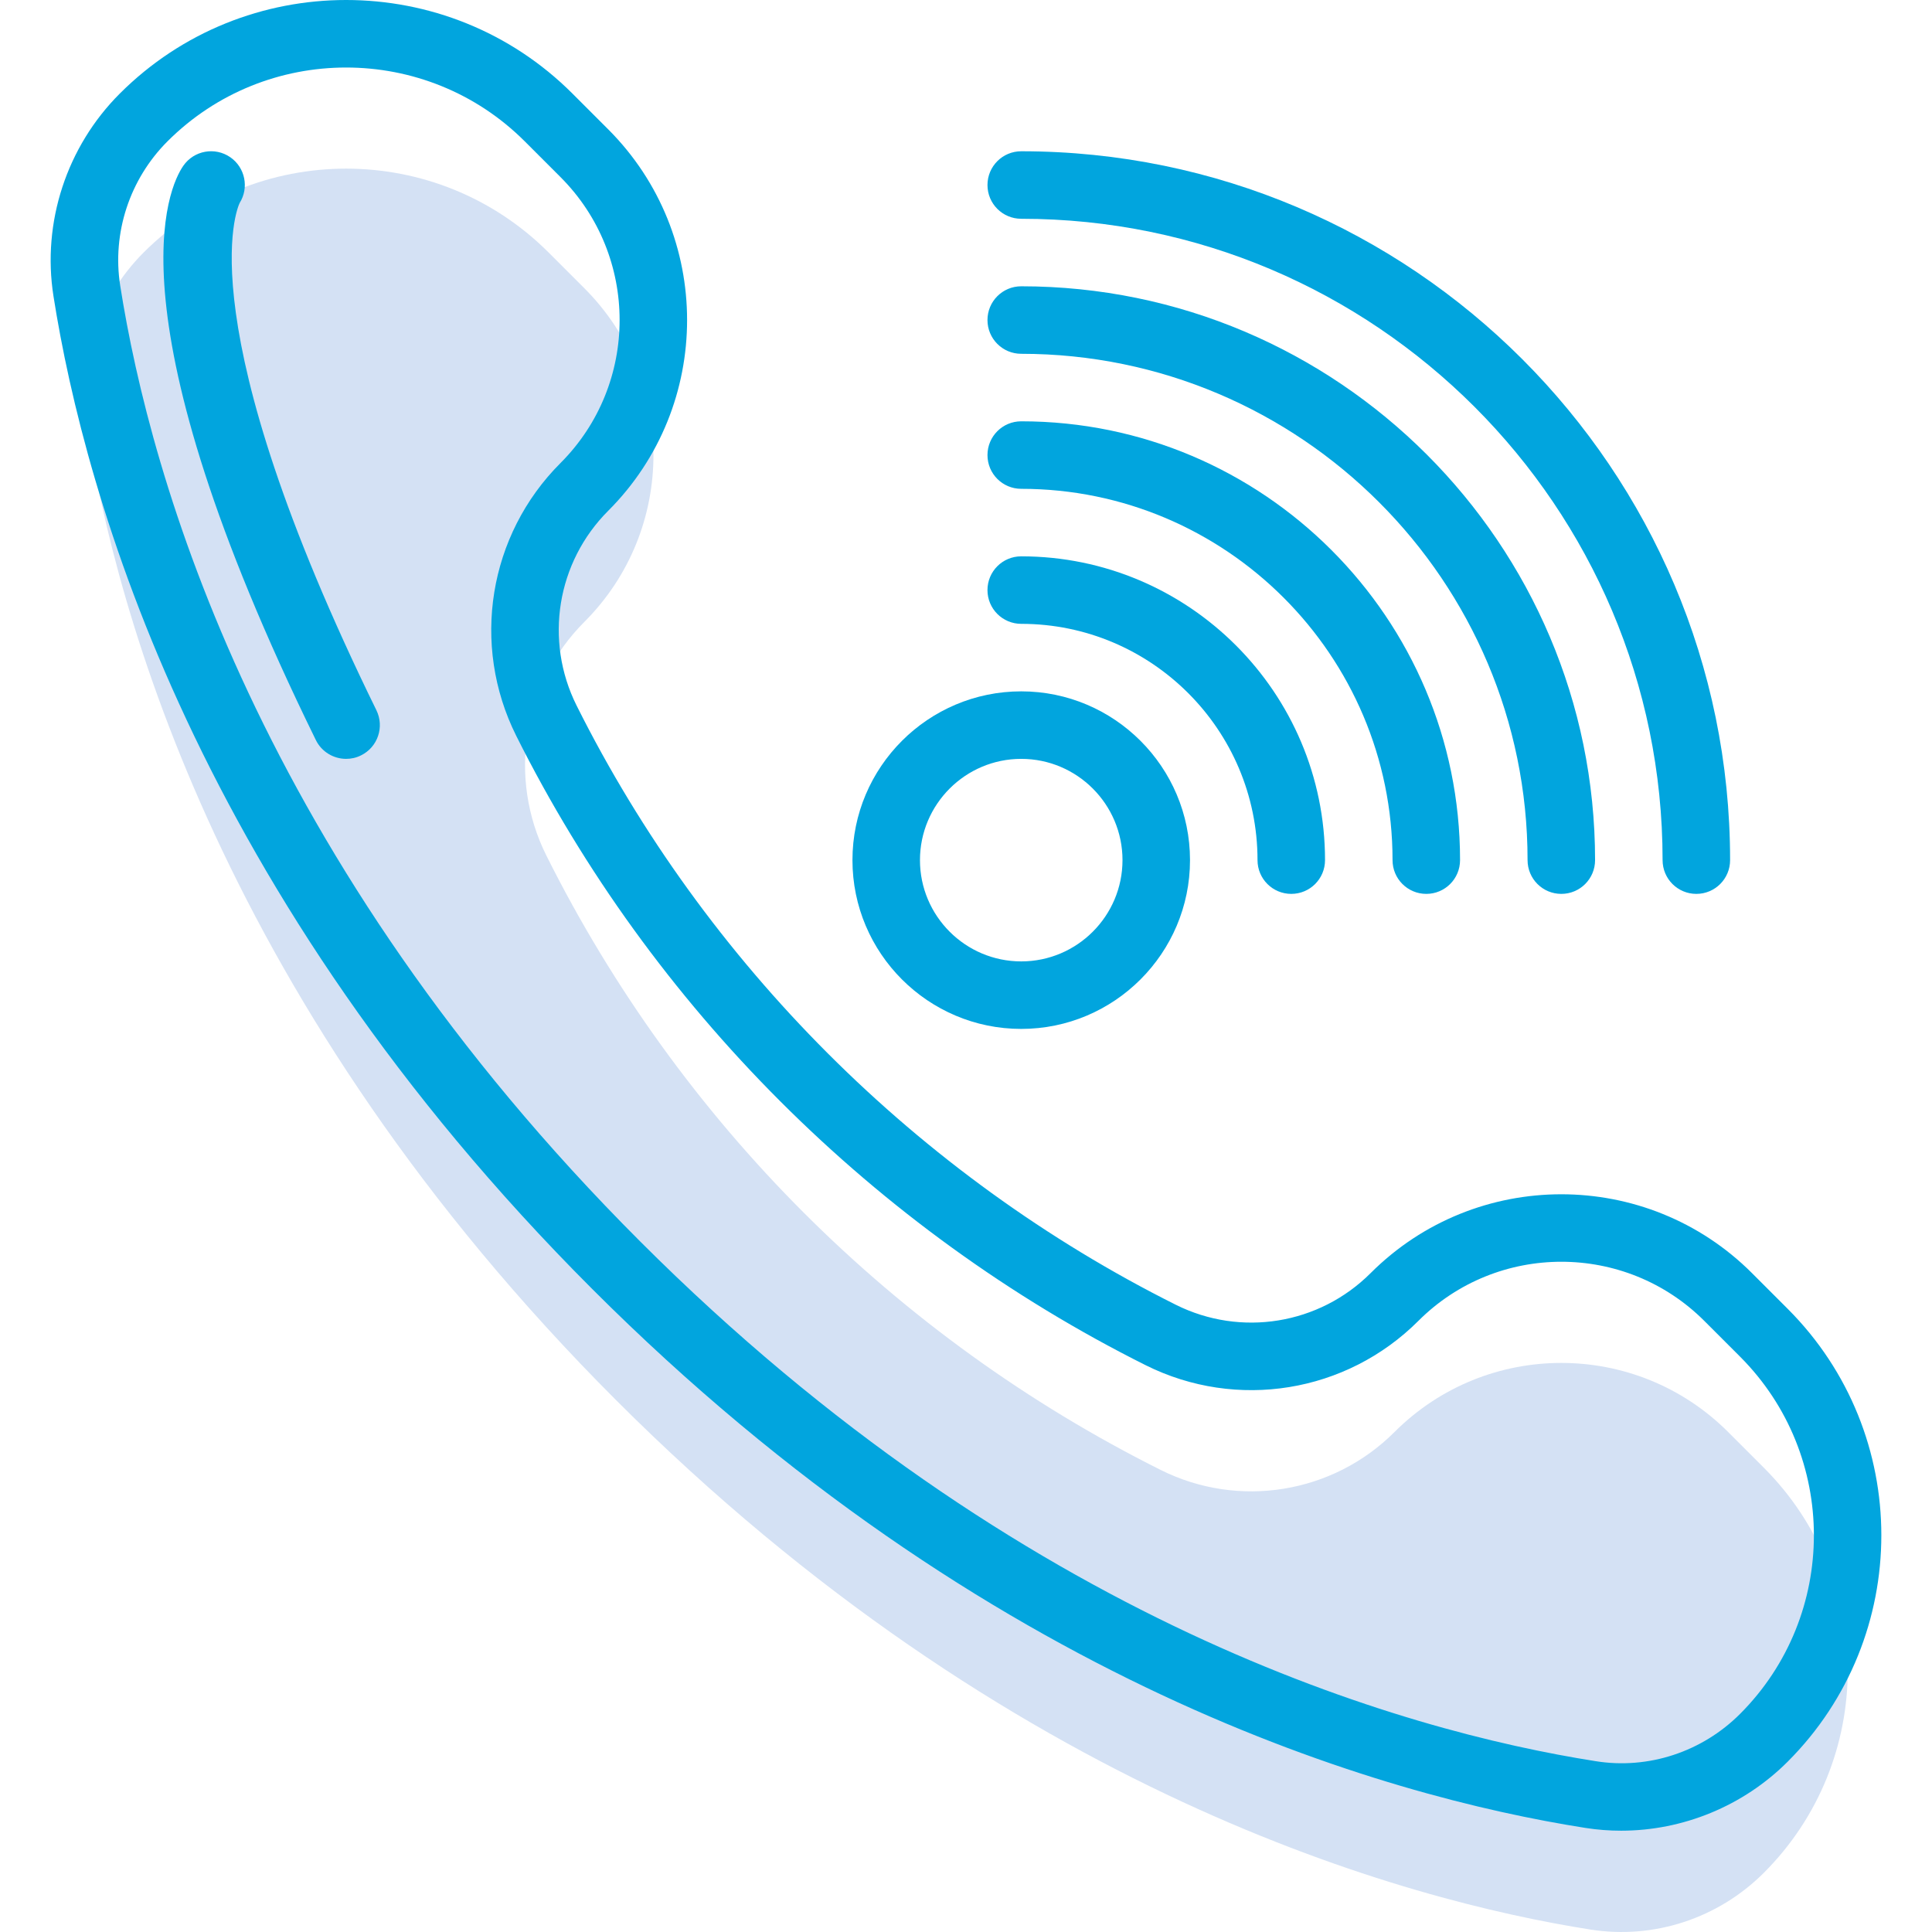
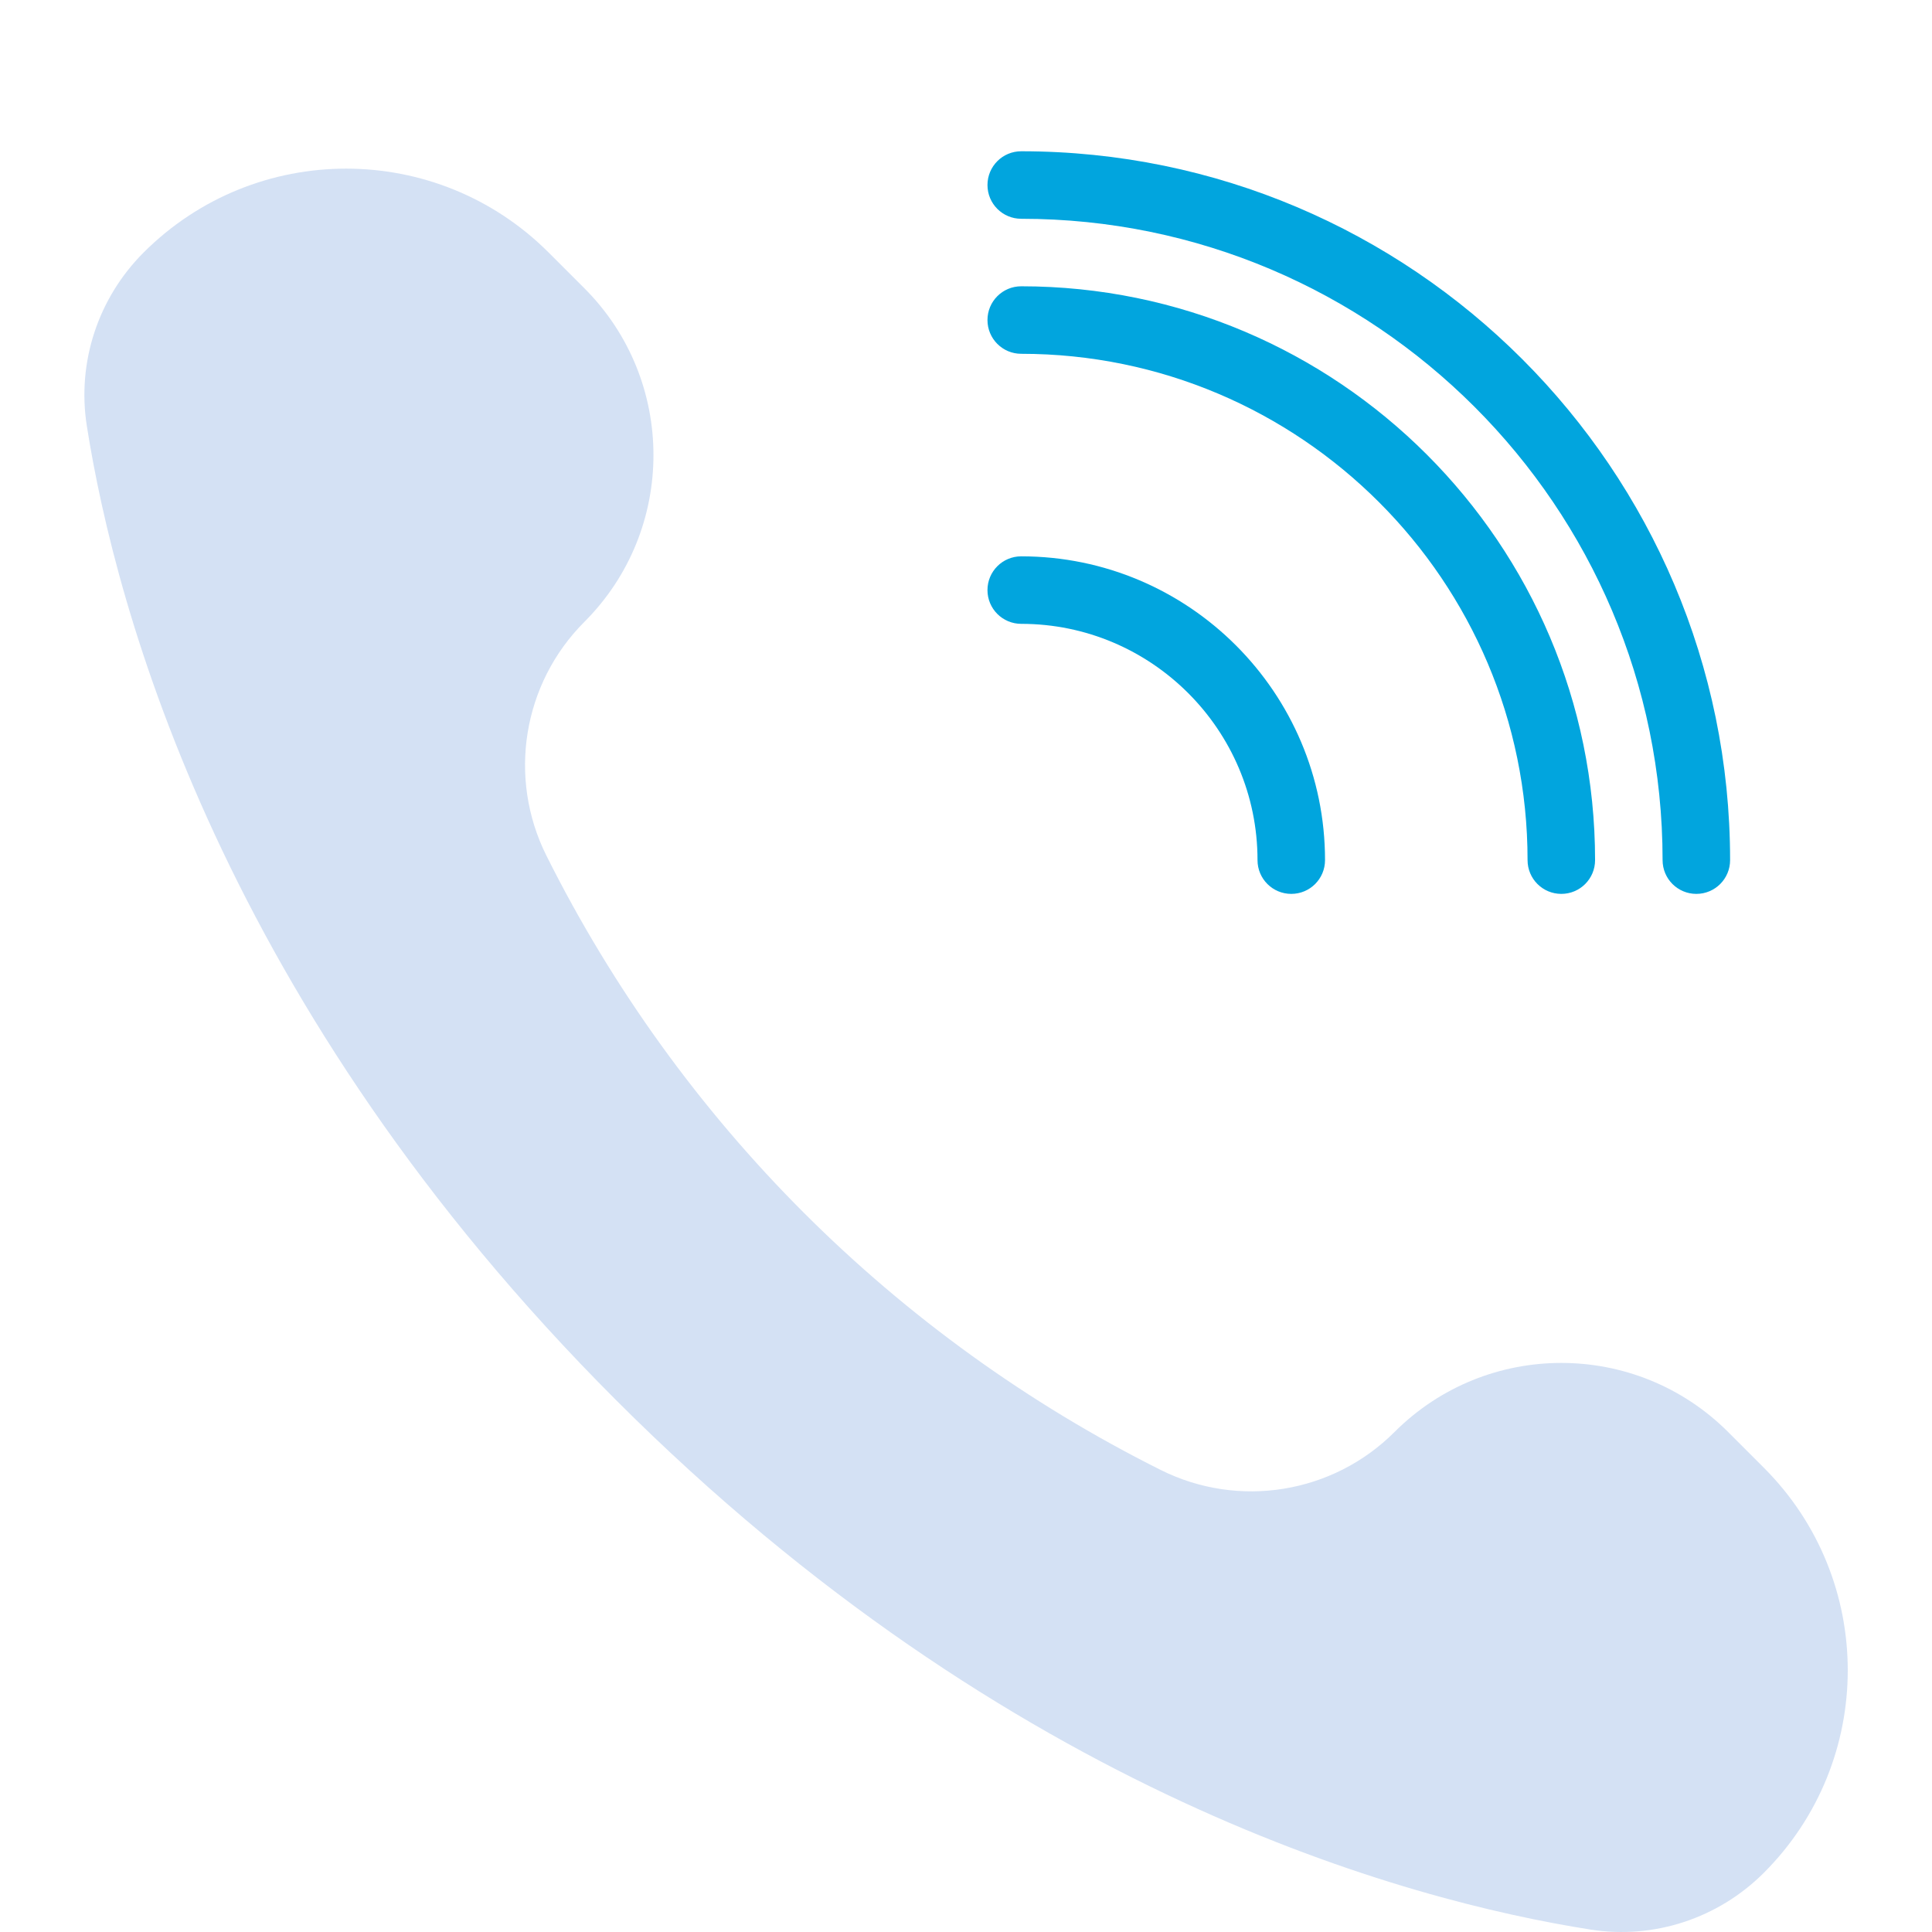
<svg xmlns="http://www.w3.org/2000/svg" version="1.1" id="Capa_1" x="0px" y="0px" viewBox="0 0 457.881 457.881" style="enable-background:new 0 0 457.881 457.881;" xml:space="preserve">
  <path style="fill:#d4e1f4;" d="M409.566,339.386c-21.832-21.832-57.24-21.832-79.072,0c-14.608,14.608-36.928,18.232-55.408,8.992  l0,0c-63-31.504-114.08-82.584-145.584-145.584c-9.24-18.48-5.616-40.8,8.992-55.408c21.832-21.832,21.832-57.24,0-79.072  l-8.464-8.464c-26.512-26.512-69.488-26.512-96,0c-10.784,10.784-15.824,26.016-13.456,41.08  c6.856,43.584,32.144,137.608,125.456,230.92s187.336,118.6,230.92,125.456c15.064,2.368,30.296-2.672,41.08-13.456  c26.512-26.512,26.512-69.488,0-96L409.566,339.386z" />
-   <path style="fill:#01a5de;" d="M12.67,70.17c7.504,47.696,34.064,141.696,127.704,235.336s187.64,120.2,235.336,127.704   c2.832,0.448,5.68,0.664,8.512,0.664c14.632-0.008,28.928-5.832,39.464-16.368c29.584-29.584,29.584-77.728,0-107.312l-8.464-8.464   c-24.92-24.92-65.472-24.92-90.392,0c-12.184,12.184-30.744,15.2-46.168,7.496c-61.048-30.52-111.488-80.96-142.008-142.008   c-7.712-15.432-4.696-33.984,7.496-46.168c24.92-24.92,24.92-65.472,0-90.392l-8.464-8.464c-29.576-29.592-77.736-29.592-107.312,0   C15.798,34.77,9.926,52.698,12.67,70.17z M82.03,16.002c15.336,0,30.672,5.832,42.344,17.504l8.464,8.464   c18.68,18.68,18.68,49.088,0,67.768c-17.064,17.064-21.28,43.04-10.496,64.64c32.064,64.128,85.04,117.104,149.168,149.168   c21.584,10.784,47.568,6.568,64.64-10.496c18.688-18.688,49.08-18.688,67.768,0l8.464,8.464c23.344,23.352,23.344,61.336,0,84.688   c-8.968,8.968-21.68,13.2-34.176,11.2c-45.776-7.192-136.072-32.768-226.504-123.2S35.678,113.458,28.486,67.682   c-1.952-12.432,2.232-25.208,11.2-34.176C51.358,21.834,66.694,16.002,82.03,16.002z" />
-   <path style="fill:#01a5de;" d="M82.038,179.85c1.176,0,2.384-0.256,3.512-0.824c3.968-1.936,5.6-6.736,3.656-10.704   C44.166,76.434,56.23,49.274,56.806,48.09c2.256-3.6,1.304-8.376-2.224-10.824c-3.64-2.512-8.616-1.608-11.136,2.024   c-3.456,4.984-18.168,34.984,31.4,136.08C76.23,178.21,79.078,179.85,82.038,179.85z" />
-   <path style="fill:#01a5de;" d="M242.03,163.85c-22.056,0-40,17.944-40,40s17.944,40,40,40s40-17.944,40-40   S264.086,163.85,242.03,163.85z M242.03,227.85c-13.232,0-24-10.768-24-24s10.768-24,24-24s24,10.768,24,24   S255.262,227.85,242.03,227.85z" />
  <path style="fill:#01a5de;" d="M306.03,211.85c4.424,0,8-3.576,8-8c0-39.704-32.296-72-72-72c-4.424,0-8,3.576-8,8s3.576,8,8,8   c30.872,0,56,25.128,56,56C298.03,208.274,301.606,211.85,306.03,211.85z" />
-   <path style="fill:#01a5de;" d="M338.03,211.85c4.424,0,8-3.576,8-8c0-57.344-46.656-104-104-104c-4.424,0-8,3.576-8,8s3.576,8,8,8   c48.52,0,88,39.48,88,88C330.03,208.274,333.606,211.85,338.03,211.85z" />
  <path style="fill:#01a5de;" d="M370.03,211.85c4.424,0,8-3.576,8-8c0-74.992-61.008-136-136-136c-4.424,0-8,3.576-8,8   c0,4.424,3.576,8,8,8c66.168,0,120,53.832,120,120C362.03,208.274,365.606,211.85,370.03,211.85z" />
  <path style="fill:#01a5de;" d="M402.03,211.85c4.424,0,8-3.576,8-8c0-92.632-75.368-168-168-168c-4.424,0-8,3.576-8,8s3.576,8,8,8   c83.816,0,152,68.184,152,152C394.03,208.274,397.606,211.85,402.03,211.85z" />
</svg>